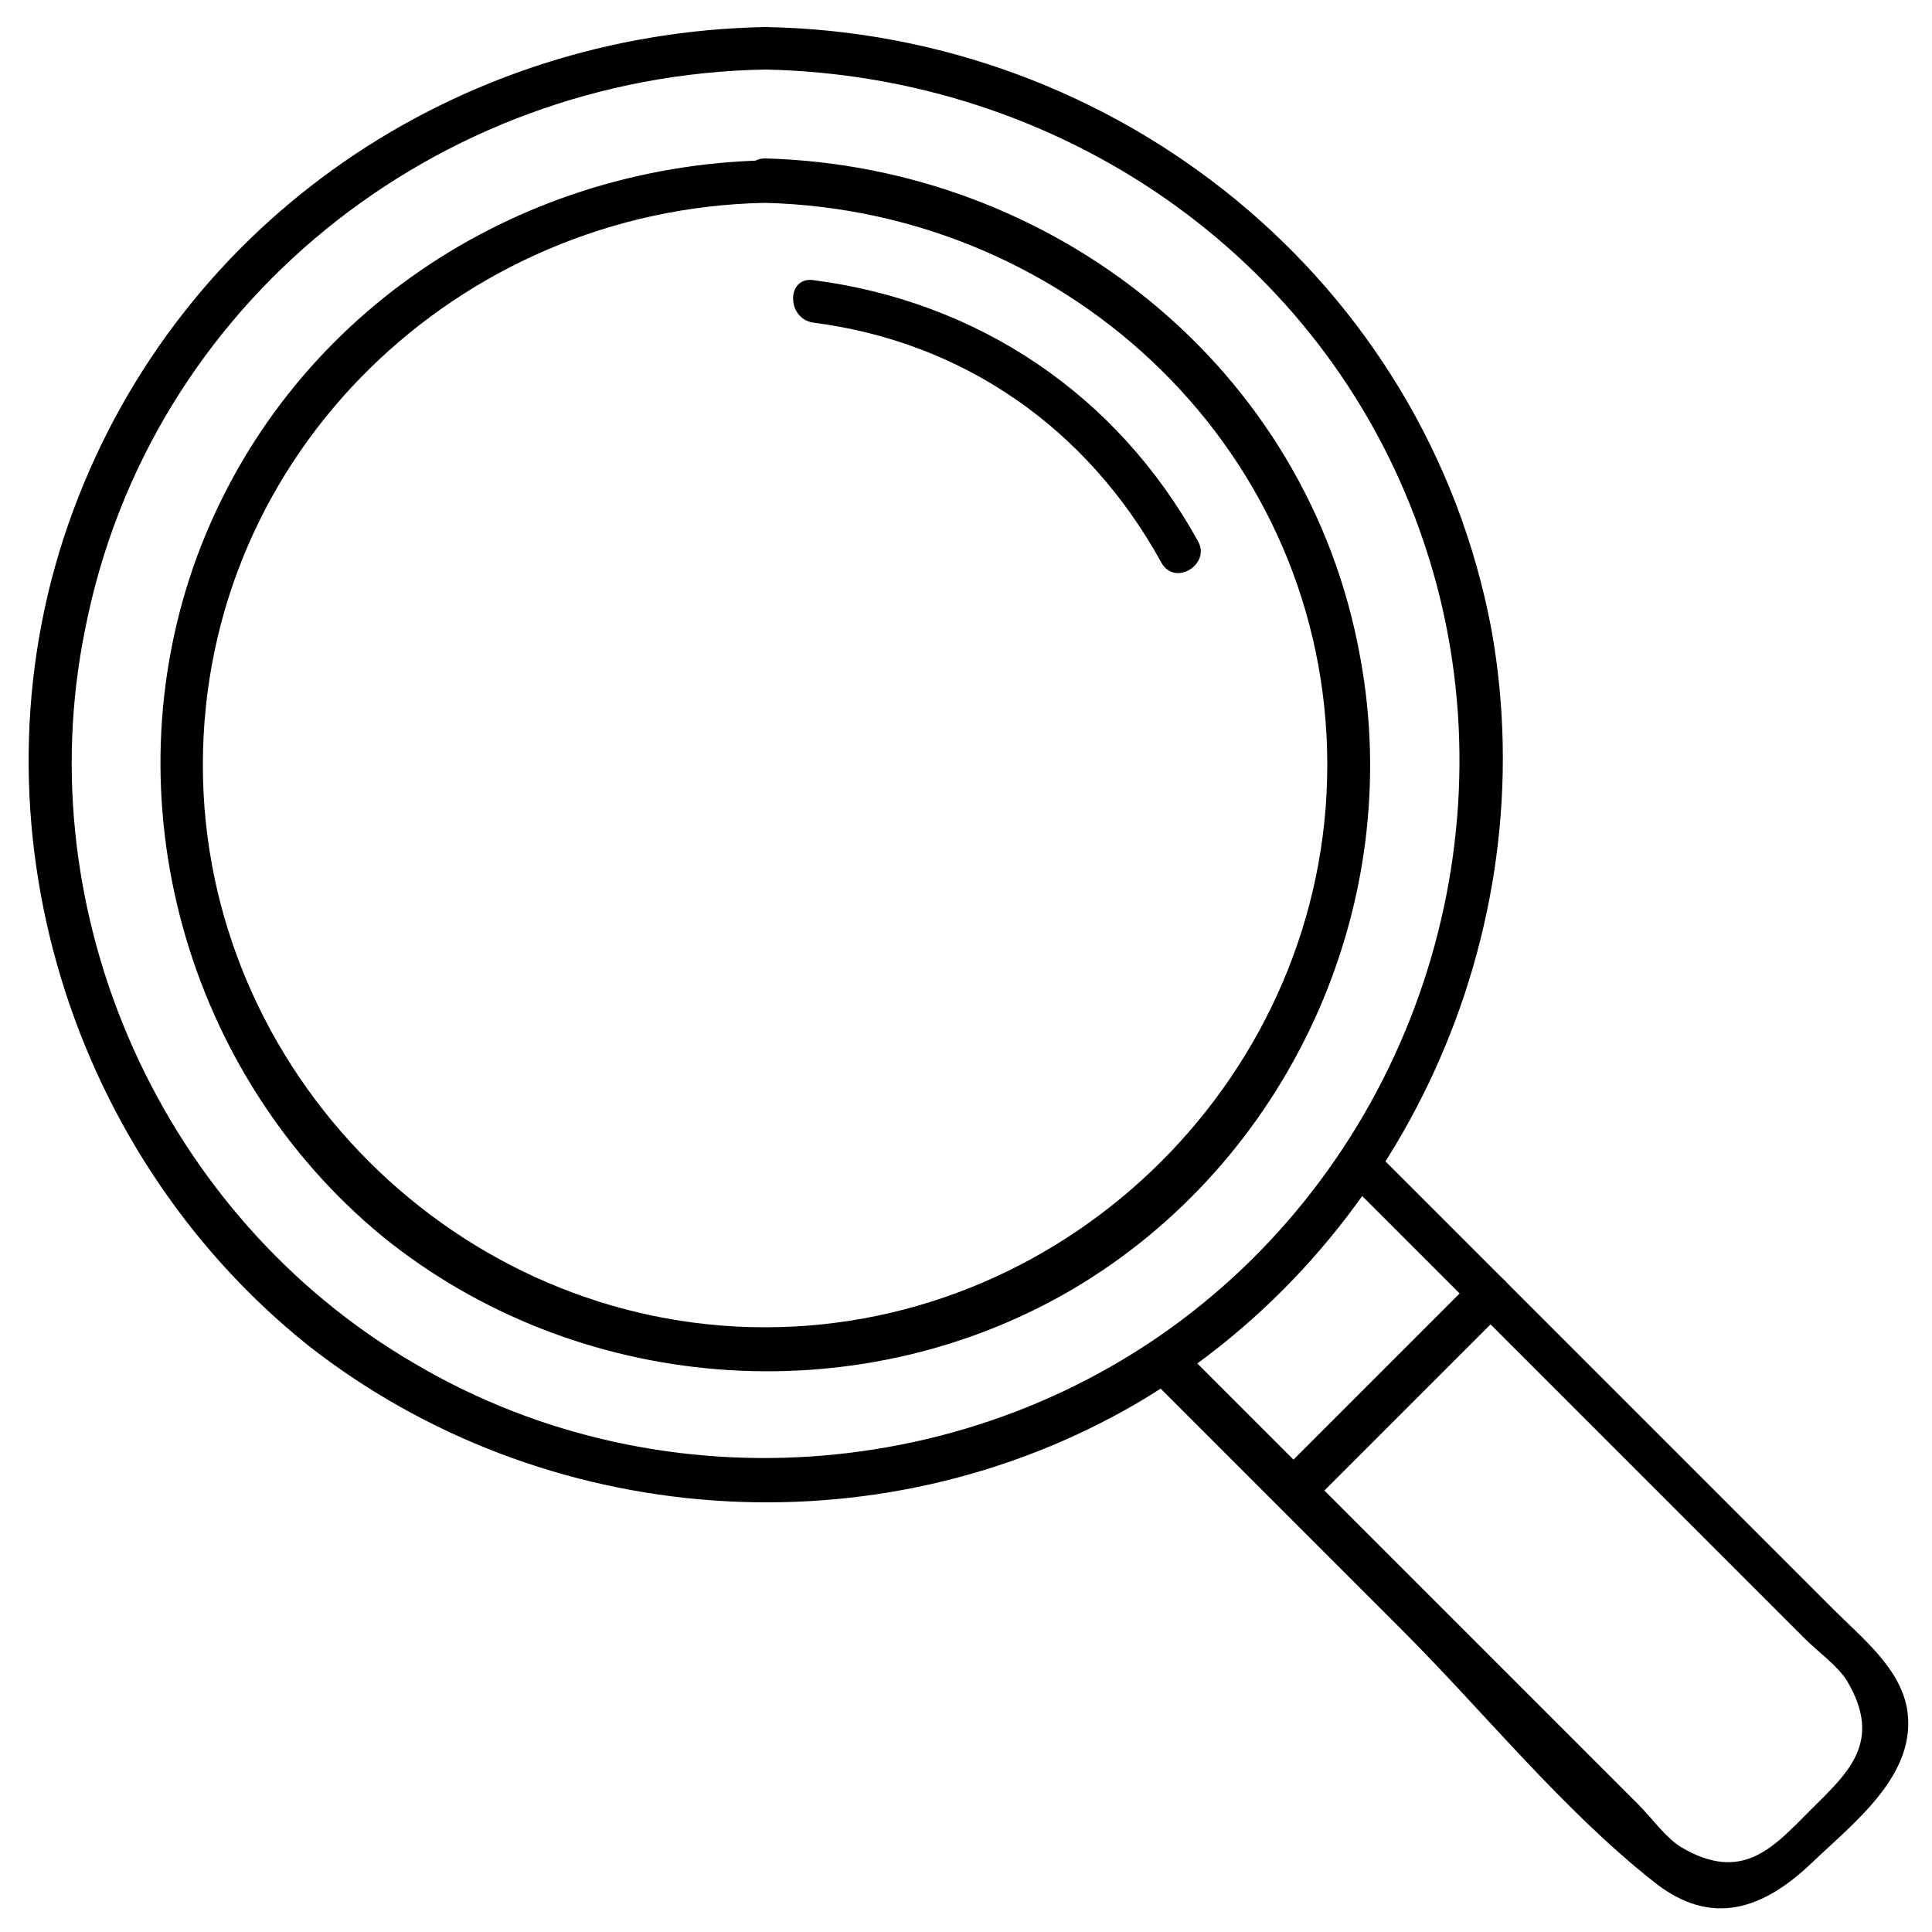
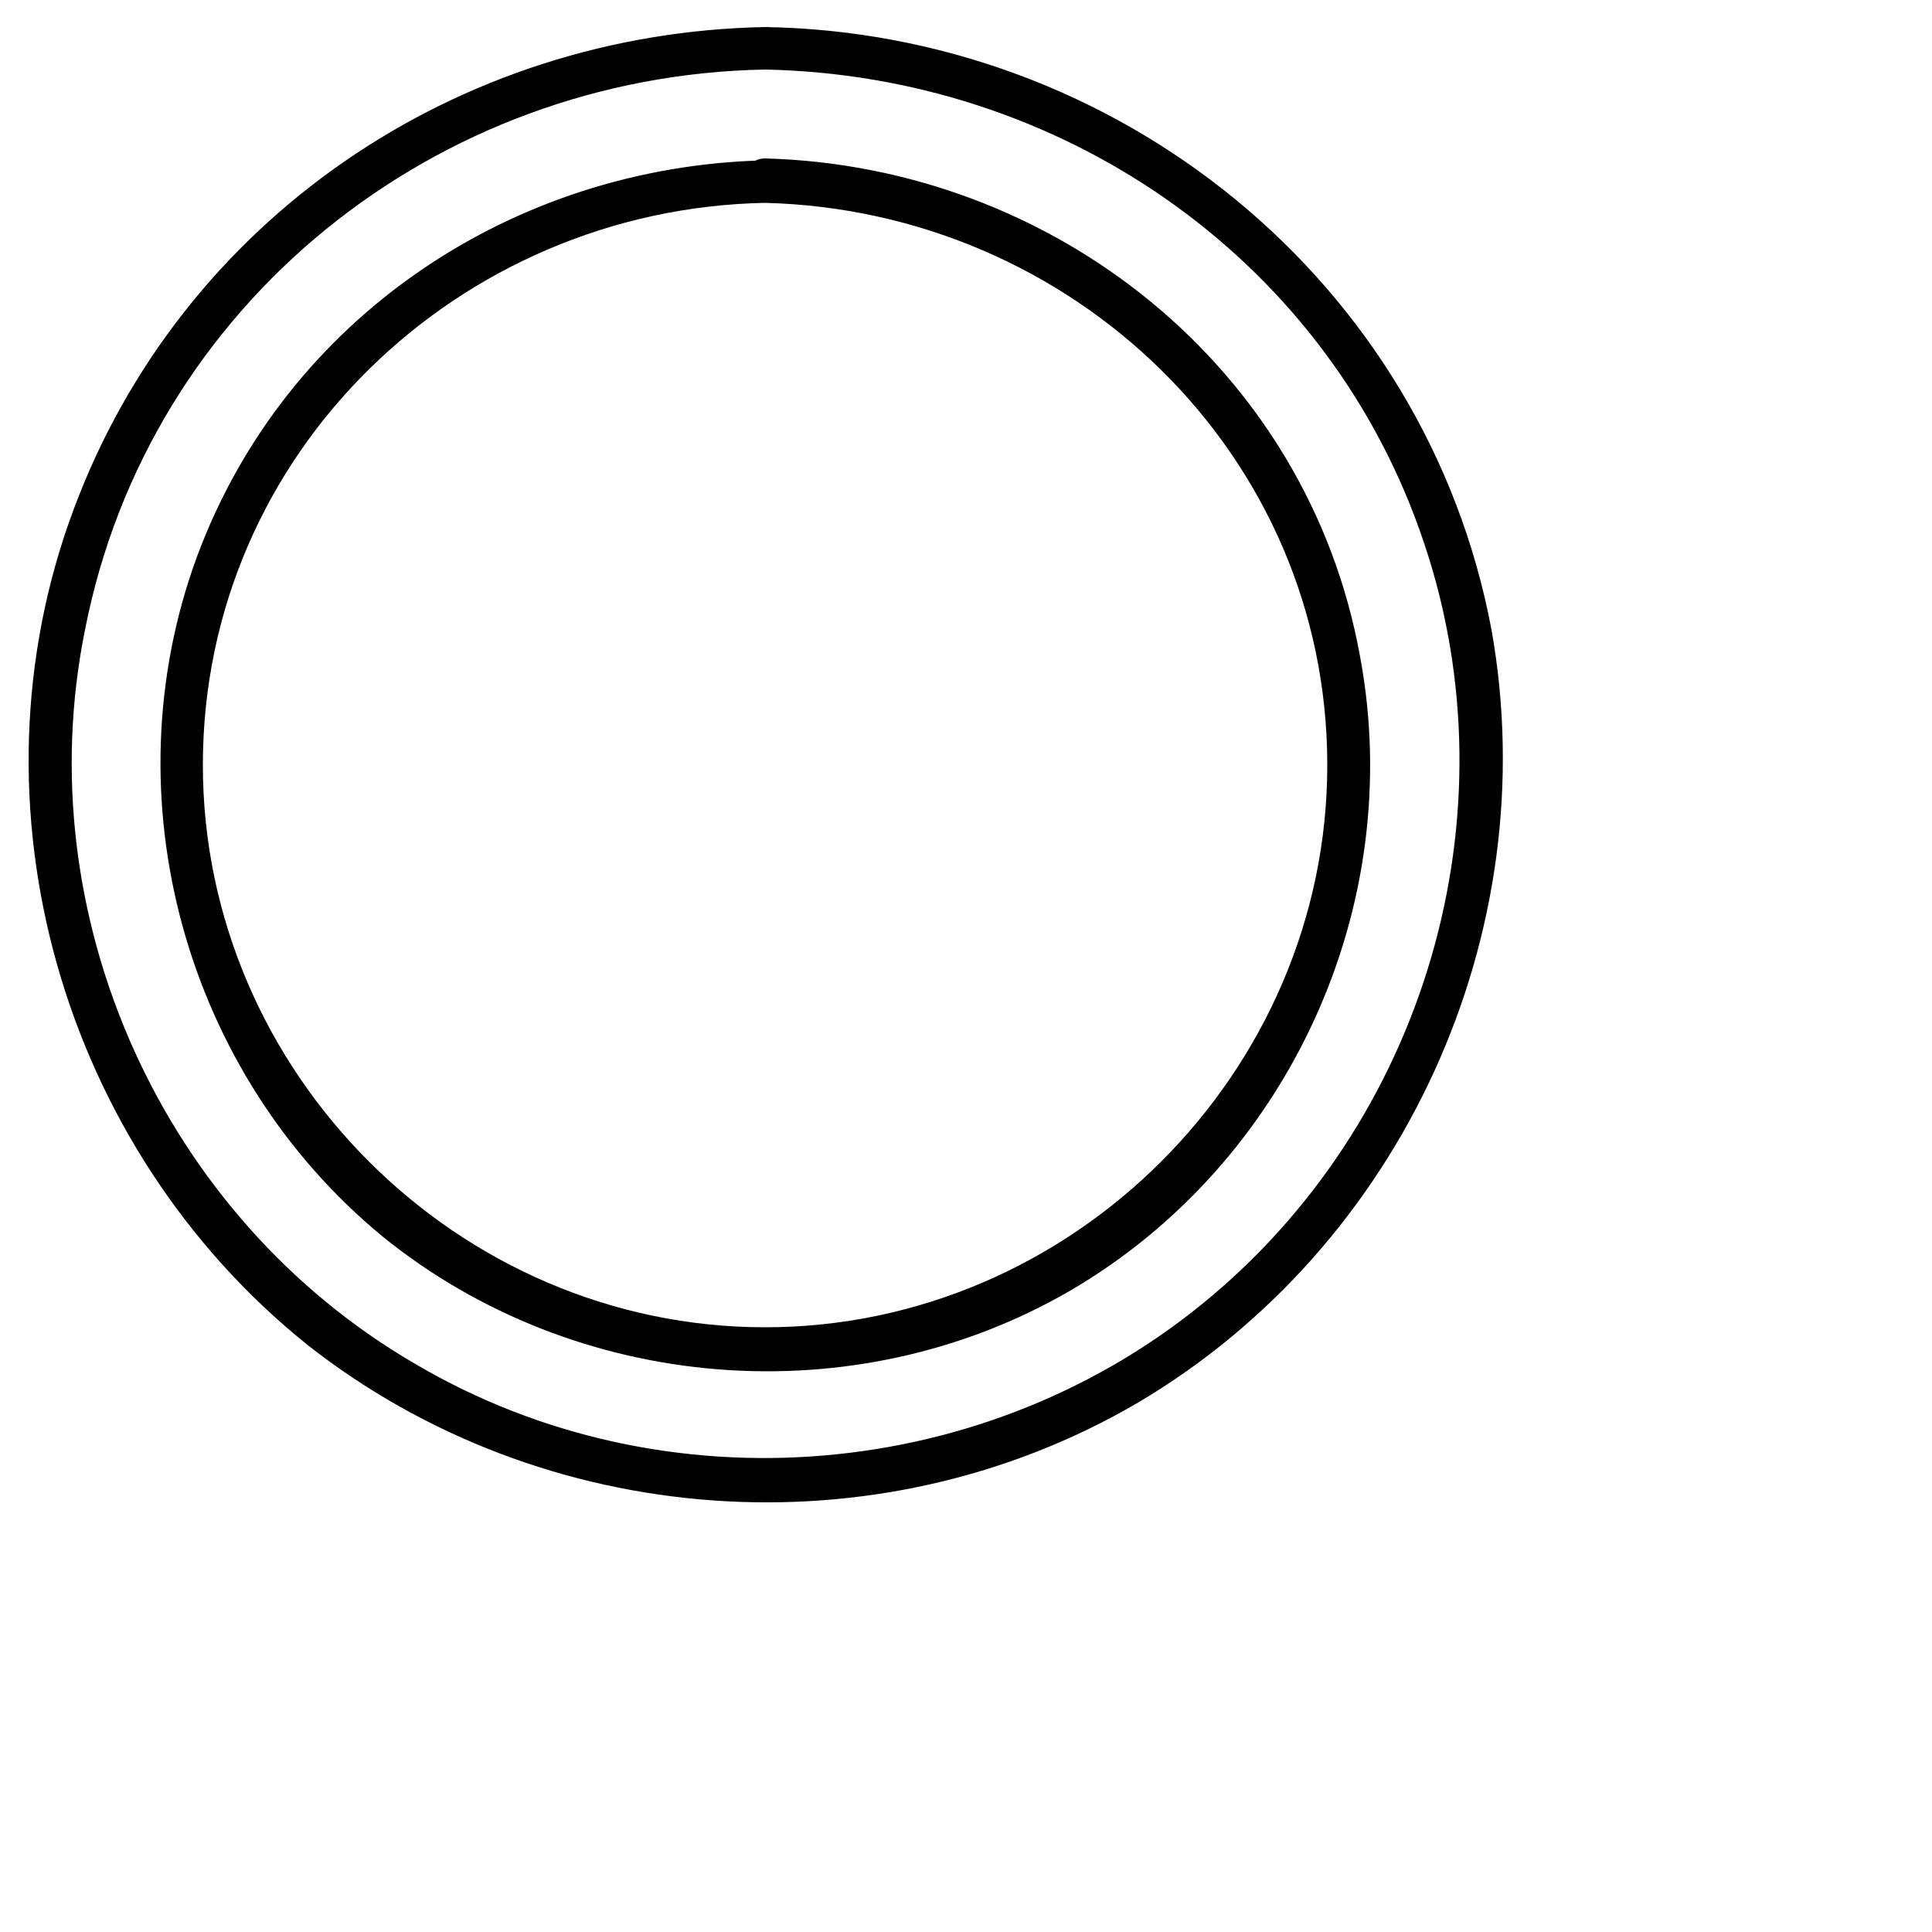
<svg xmlns="http://www.w3.org/2000/svg" version="1.1" id="レイヤー_1" x="0px" y="0px" viewBox="0 0 100 100" style="enable-background:new 0 0 100 100;" xml:space="preserve">
  <g>
    <g>
      <g>
        <g>
          <g>
            <g>
              <g>
                <g>
                  <g>
                    <g>
                      <path d="M39.6,3.6c15.1,0.3,28.8,9.5,33.9,23.9c5,14,0.6,30-10.8,39.6c-11.5,9.7-28.3,11.1-41.2,3.5            C8.4,63,1.4,47.4,4.4,32.6C7.7,15.7,22.6,3.9,39.6,3.6c1.4,0,1.4-2.3,0-2.2C23.7,1.7,9.4,11.3,3.8,26.4            c-5.7,15.3-0.6,33,12.1,43.2c12.2,9.6,29.5,10.9,43,3C72.6,64.5,80,48.3,77.2,32.6C73.8,14.5,57.8,1.7,39.6,1.4            C38.2,1.4,38.2,3.6,39.6,3.6z" />
                    </g>
                  </g>
                </g>
              </g>
            </g>
            <g>
              <g>
                <g>
                  <g>
                    <g>
                      <path d="M39.6,10.5c15.9,0.4,29.1,13,29.1,29.1c0,15.9-13.2,29.1-29.1,29.1c-15.9,0-29.1-13.2-29.1-29.1            C10.5,23.4,23.8,10.8,39.6,10.5c1.4,0,1.4-2.3,0-2.2c-13,0.3-24.8,8.1-29.4,20.5c-4.6,12.5-0.6,26.8,9.6,35.2            c10,8.1,24.4,9.3,35.6,2.8c11.3-6.6,17.4-19.9,15-32.8C67.7,19,54.5,8.6,39.6,8.2C38.2,8.2,38.2,10.4,39.6,10.5z" />
                    </g>
                  </g>
                </g>
              </g>
            </g>
            <g>
              <g>
                <g>
                  <g>
                    <g>
-                       <path d="M42.1,16.7c7.8,1,14.2,5.5,18,12.4c0.7,1.3,2.6,0.1,1.9-1.1c-4.2-7.6-11.4-12.4-19.9-13.5            C40.7,14.3,40.7,16.5,42.1,16.7L42.1,16.7z" />
-                     </g>
+                       </g>
                  </g>
                </g>
              </g>
            </g>
-             <path d="M69.8,61.2c4.9,4.9,9.8,9.8,14.8,14.8c2.9,2.9,5.9,5.9,8.8,8.8c0.7,0.7,1.7,1.4,2.2,2.2c1.9,3.2,0,4.8-1.9,6.7       c-1.9,1.9-3.5,3.8-6.7,1.9c-0.8-0.5-1.5-1.5-2.2-2.2c-2.9-2.9-5.9-5.9-8.8-8.8c-4.9-4.9-9.8-9.8-14.8-14.8       c-1-1-2.6,0.6-1.6,1.6c4.3,4.3,8.7,8.7,13,13c4.2,4.2,8.3,9.3,13,13c3,2.4,5.7,1.4,8.2-1c2.2-2.1,5.5-4.6,4.9-8       c-0.4-2.1-2.3-3.6-3.8-5.1c-2.7-2.7-5.3-5.3-8-8c-5.3-5.3-10.5-10.5-15.8-15.8C70.3,58.6,68.7,60.1,69.8,61.2L69.8,61.2z" />
          </g>
        </g>
-         <path d="M67.8,77.9c3.4-3.4,6.8-6.8,10.1-10.1c1-1-0.6-2.6-1.6-1.6c-3.4,3.4-6.8,6.8-10.1,10.1C65.2,77.3,66.8,78.9,67.8,77.9     L67.8,77.9z" />
      </g>
    </g>
  </g>
</svg>